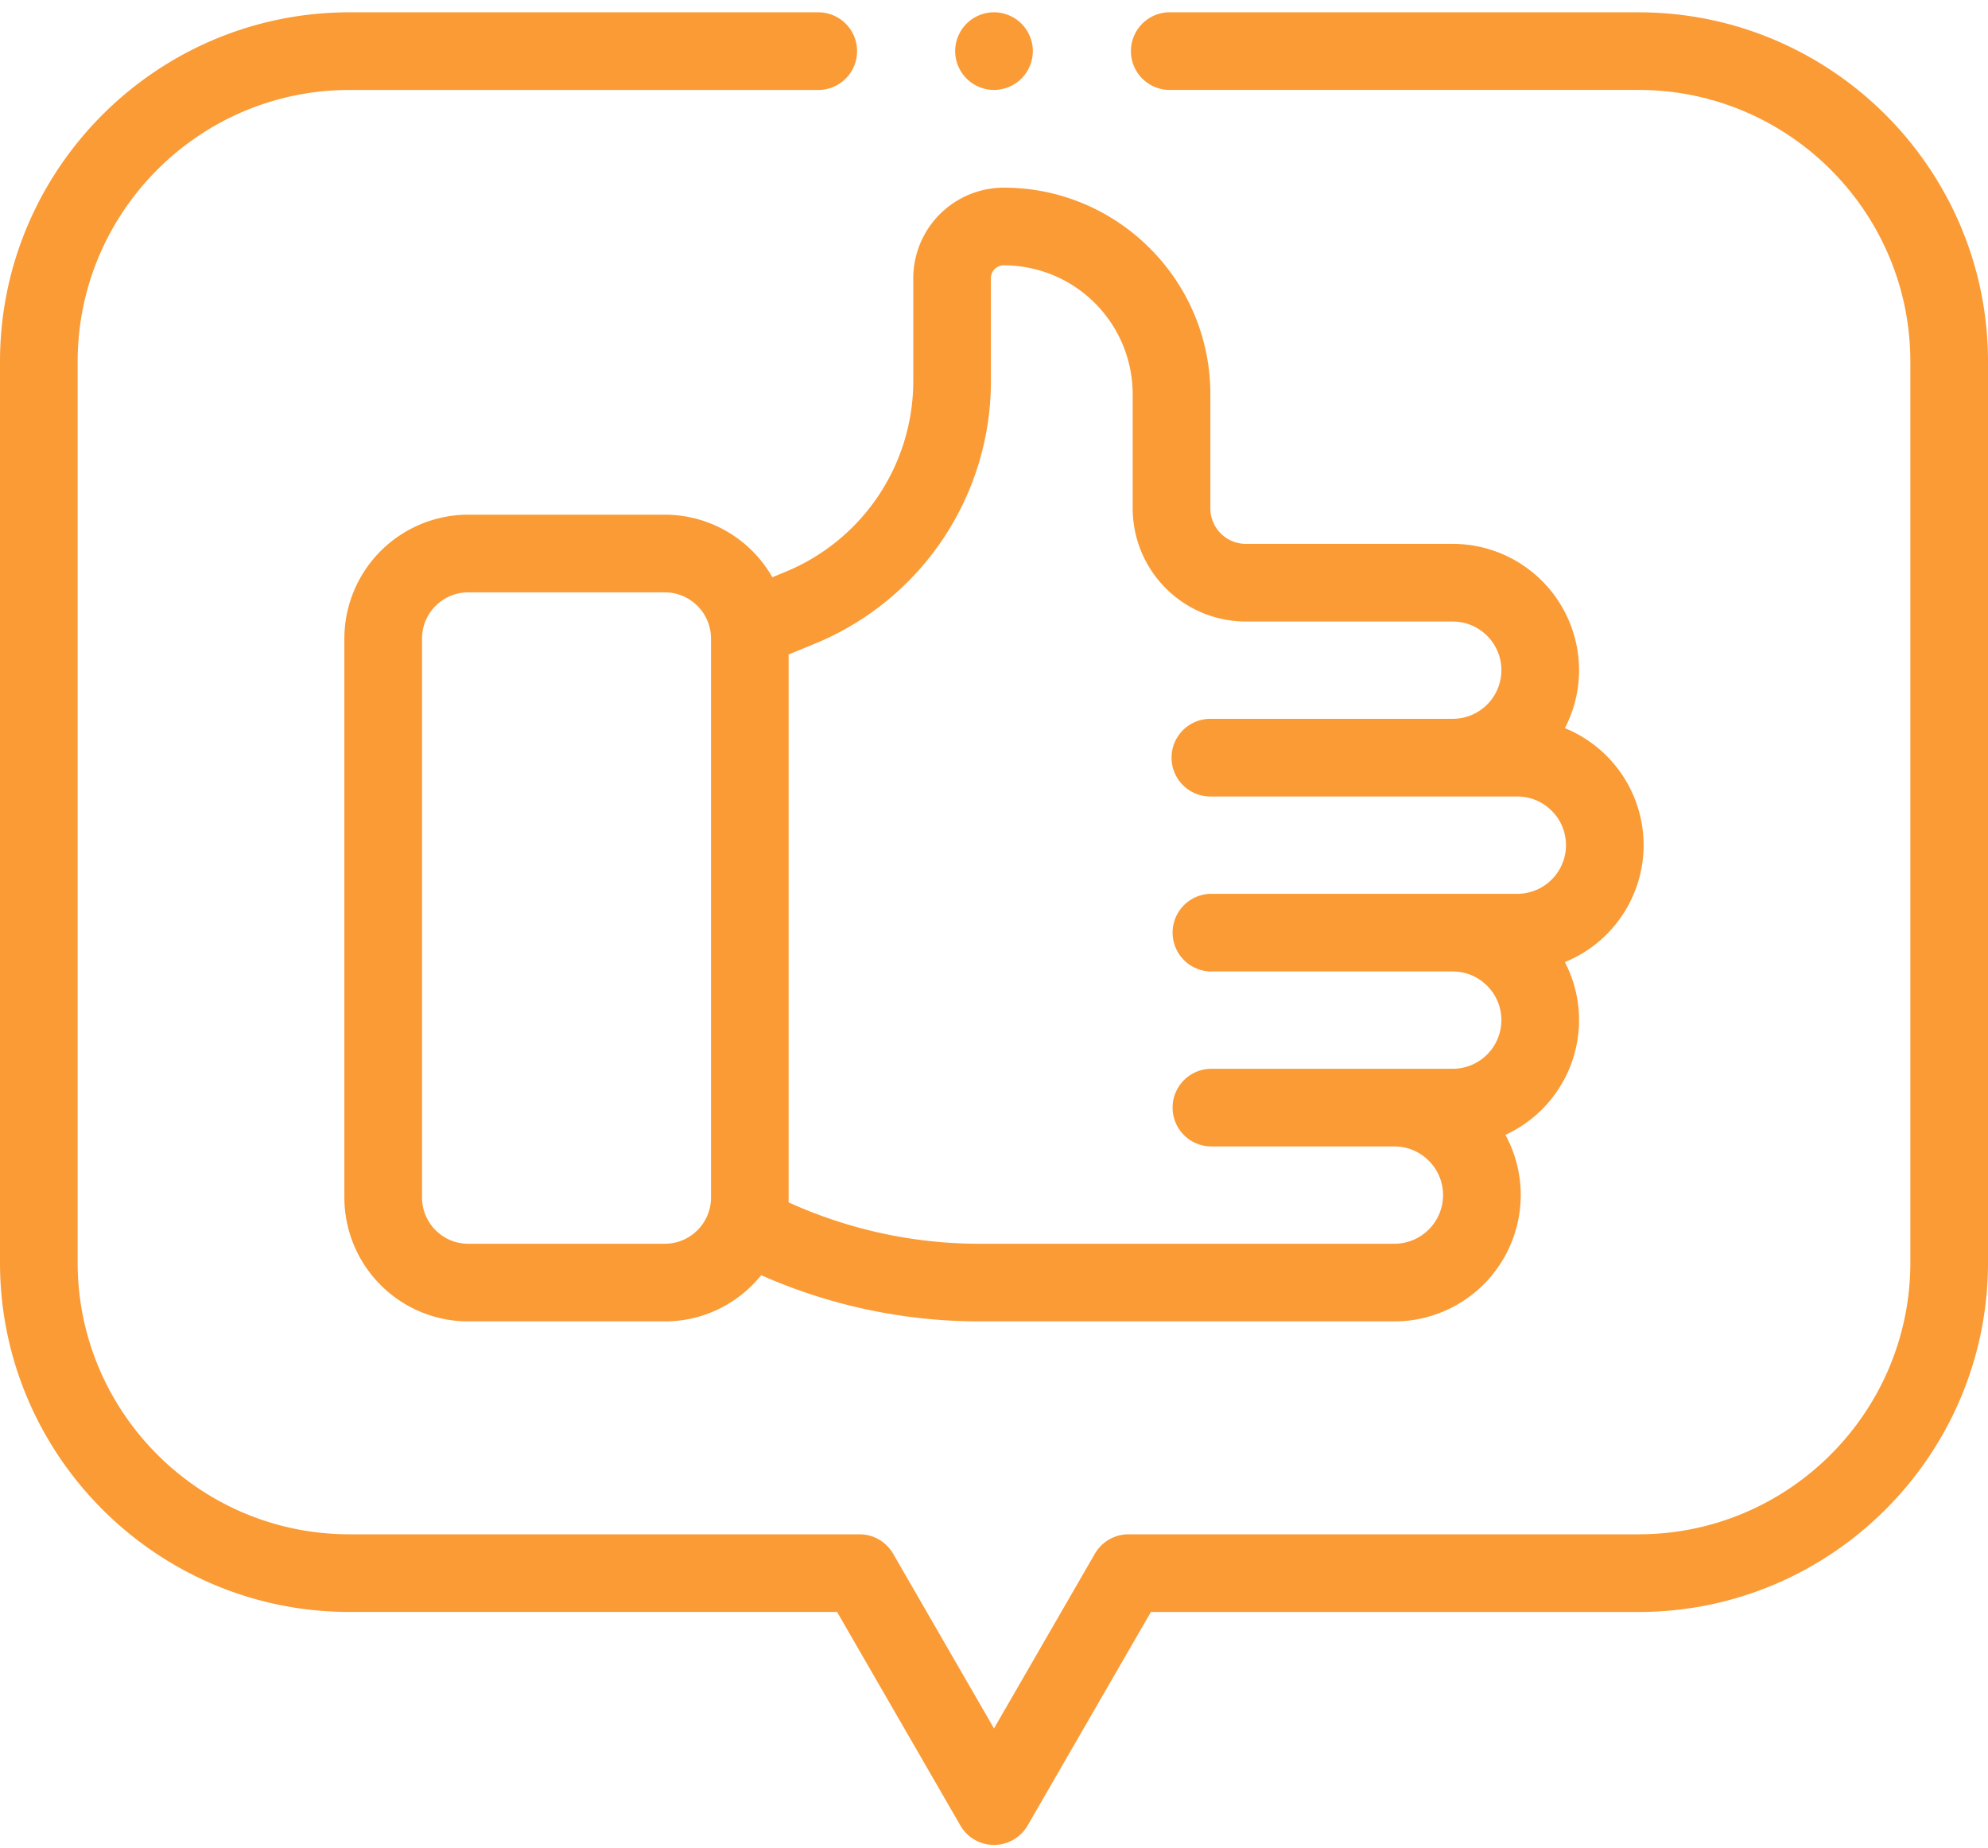
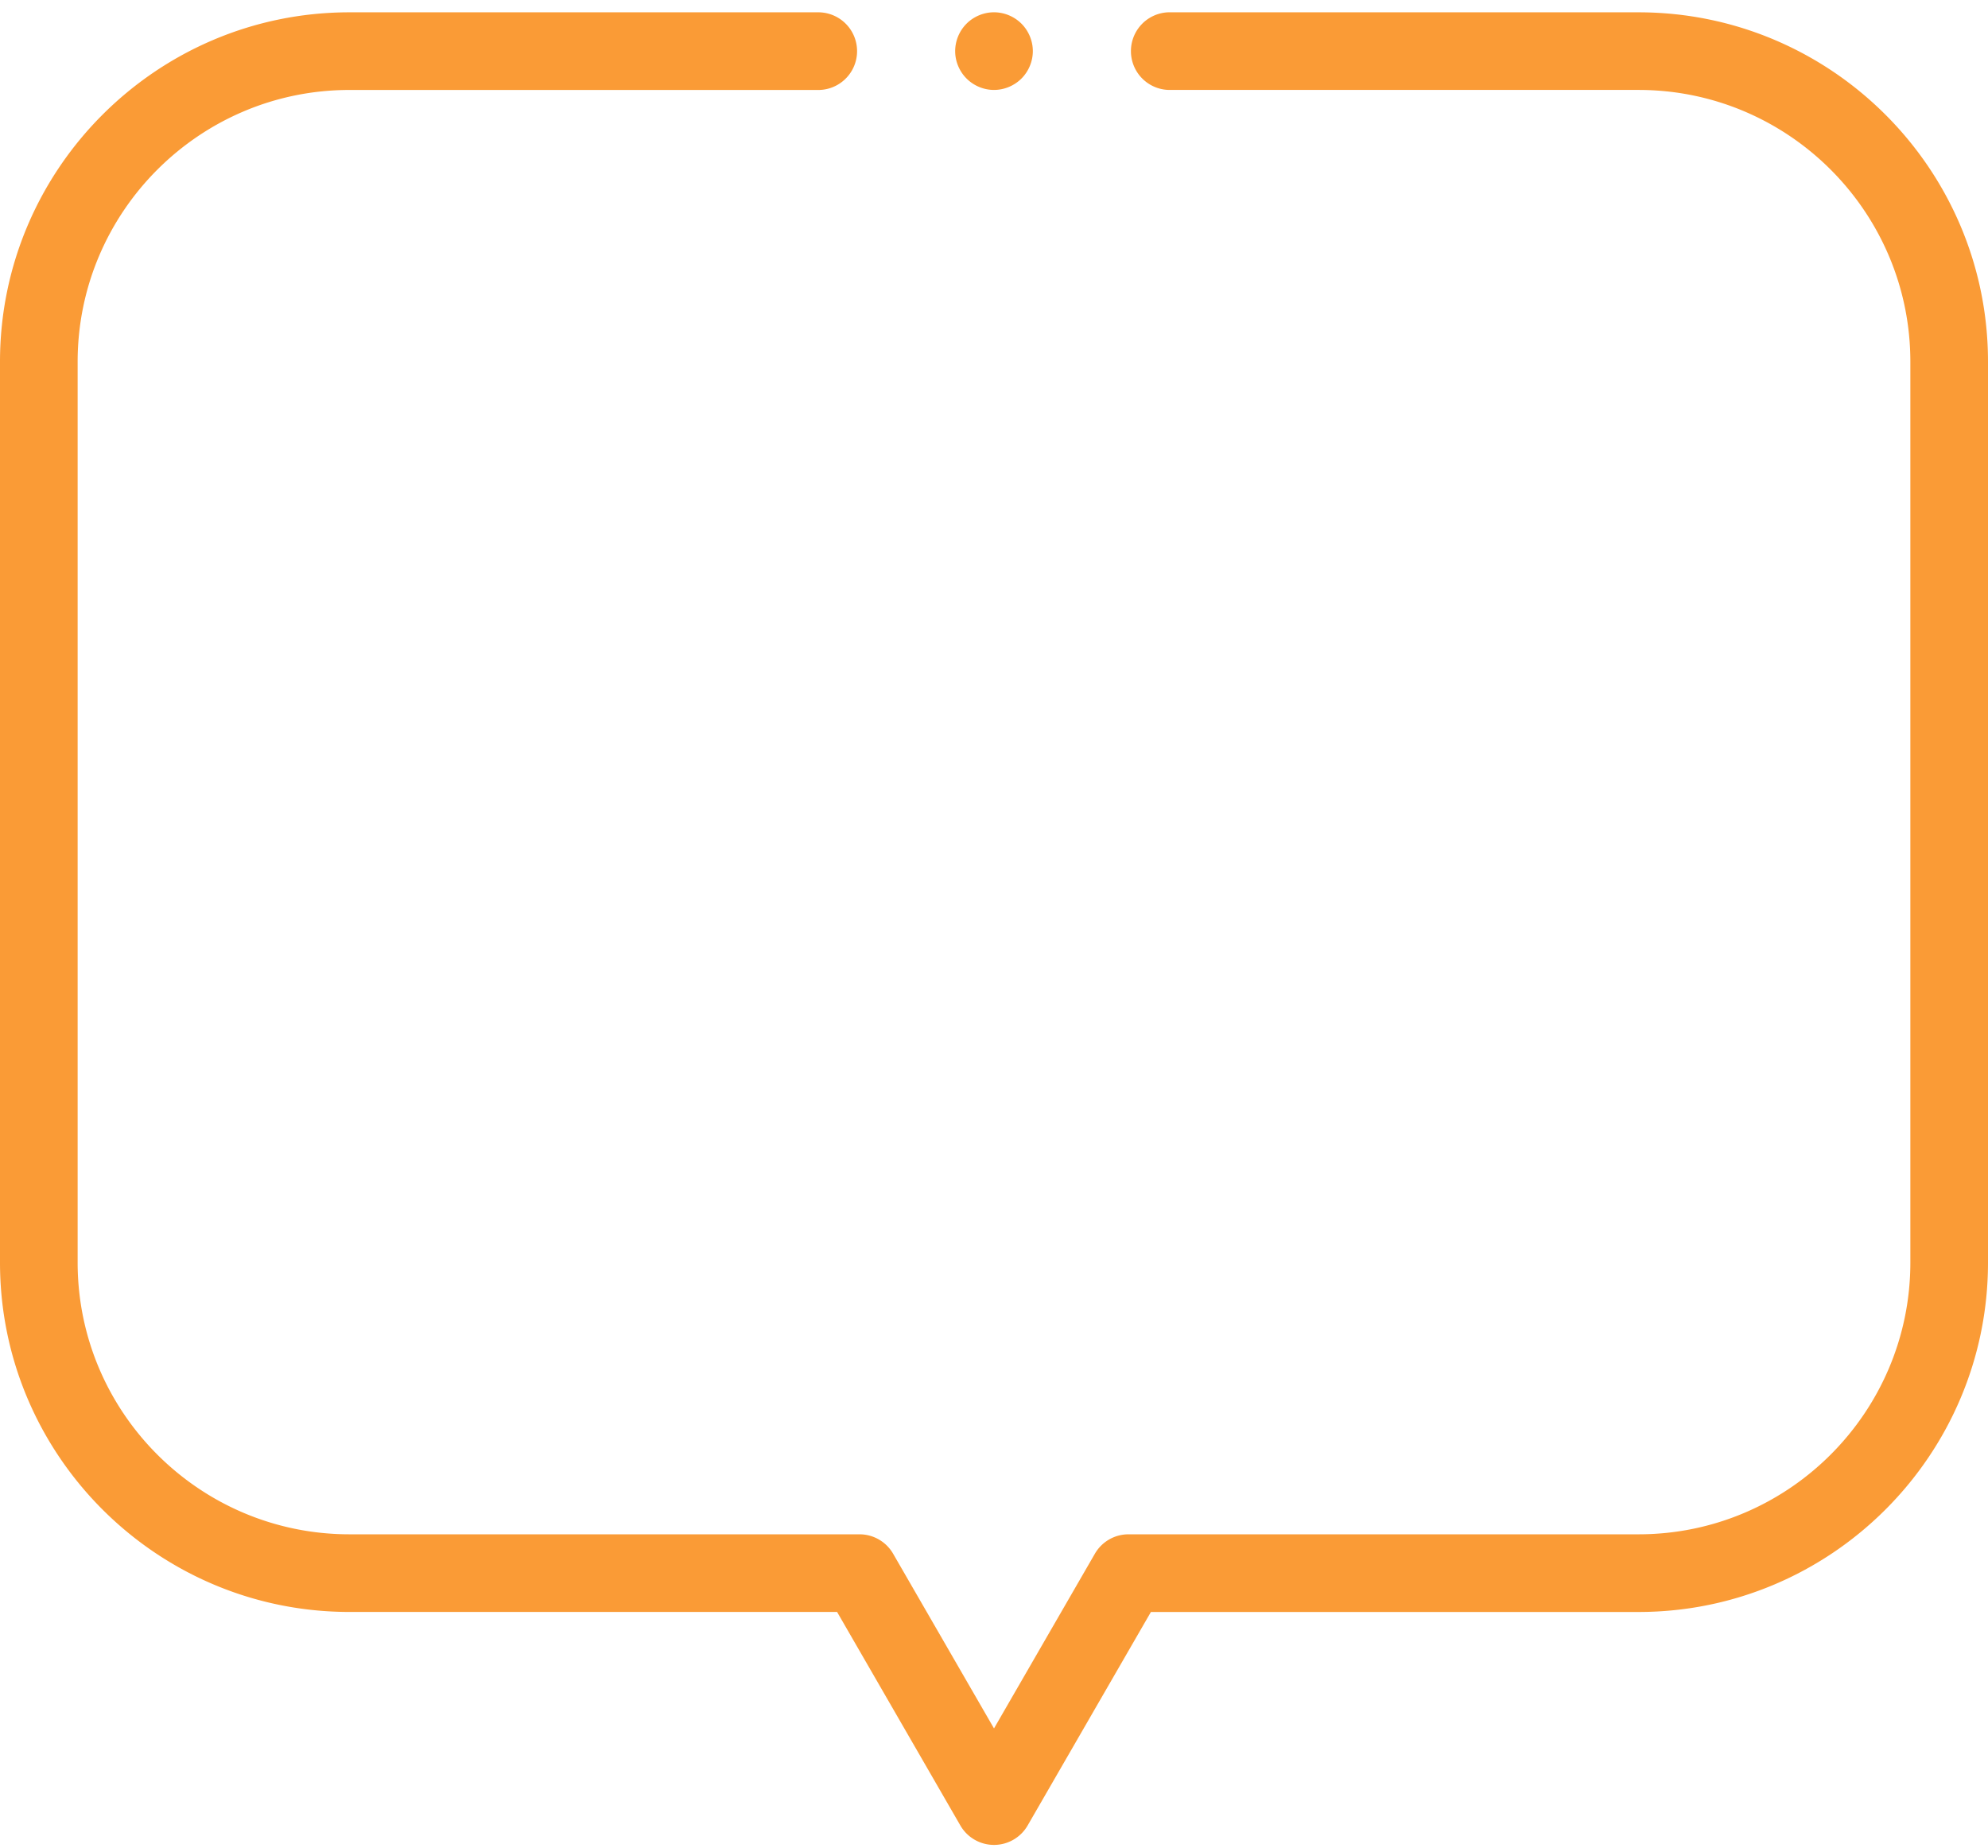
<svg xmlns="http://www.w3.org/2000/svg" width="71" height="66" viewBox="0 0 71 66">
  <g>
    <g>
      <g>
        <g>
-           <path fill="#fa9b36" d="M35.39 13.59V9.937c0-.255.207-.461.46-.461a4.607 4.607 0 0 1 4.603 4.602v4.08a4.045 4.045 0 0 0 4.04 4.04h7.39c.958 0 1.738.78 1.738 1.737a1.74 1.74 0 0 1-1.738 1.738h-8.655a1.387 1.387 0 0 0 0 2.774H54.19c.958 0 1.738.78 1.738 1.738a1.74 1.74 0 0 1-1.738 1.738H43.228a1.387 1.387 0 0 0 0 2.773h8.655c.958 0 1.738.78 1.738 1.738a1.74 1.74 0 0 1-1.738 1.738h-8.655a1.387 1.387 0 0 0 0 2.773H49.8c.958 0 1.738.78 1.738 1.738a1.74 1.74 0 0 1-1.738 1.738H34.968c-2.34 0-4.676-.51-6.806-1.48.002-.057.004-.113.004-.17V23.375l.928-.382a10.137 10.137 0 0 0 6.296-9.404zM23.742 44.421h-7.019c-.91 0-1.65-.74-1.65-1.65V22.806c0-.91.74-1.65 1.65-1.65h7.02c.91 0 1.65.74 1.65 1.65v19.965c0 .91-.74 1.65-1.65 1.65zm4.295-23.991l-.453.186a4.426 4.426 0 0 0-3.841-2.234h-7.02a4.429 4.429 0 0 0-4.424 4.424v19.965a4.429 4.429 0 0 0 4.424 4.423h7.02c1.39 0 2.63-.644 3.443-1.65a19.277 19.277 0 0 0 7.782 1.65H49.8a4.516 4.516 0 0 0 4.512-4.51c0-.78-.199-1.512-.547-2.152a4.516 4.516 0 0 0 2.63-4.098c0-.747-.184-1.45-.506-2.072a4.518 4.518 0 0 0 2.812-4.178 4.518 4.518 0 0 0-2.812-4.178c.322-.62.506-1.324.506-2.07a4.517 4.517 0 0 0-4.512-4.512h-7.39a1.268 1.268 0 0 1-1.266-1.267v-4.08c0-4.066-3.309-7.375-7.376-7.375a3.238 3.238 0 0 0-3.234 3.234v3.654a7.373 7.373 0 0 1-4.58 6.84z" />
-         </g>
+           </g>
        <g>
          <path fill="#fa9b36" d="M58.52.439H41.74a1.387 1.387 0 0 0 0 2.773h16.78c5.352 0 9.707 4.355 9.707 9.707v32.172c0 5.353-4.355 9.707-9.707 9.707H40.304c-.496 0-.953.264-1.201.693l-3.603 6.24-3.603-6.24a1.387 1.387 0 0 0-1.2-.693H12.48c-5.352 0-9.707-4.354-9.707-9.707V12.92c0-5.352 4.355-9.707 9.707-9.707h16.78a1.387 1.387 0 0 0 0-2.773H12.48C5.6.439 0 6.037 0 12.919v32.172c0 6.882 5.599 12.48 12.48 12.48h17.416l4.403 7.627a1.387 1.387 0 0 0 2.402 0l4.403-7.626H58.52c6.881 0 12.48-5.6 12.48-12.48V12.918C71 6.037 65.401.44 58.52.44z" />
        </g>
        <g>
          <path fill="#fa9b36" d="M35.5 3.212c.365 0 .721-.148.98-.406.258-.258.407-.616.407-.98 0-.365-.149-.723-.407-.981a1.396 1.396 0 0 0-.98-.406c-.365 0-.722.148-.98.406a1.397 1.397 0 0 0-.407.98c0 .365.149.723.407.98.258.259.615.407.98.407z" />
        </g>
      </g>
    </g>
  </g>
</svg>